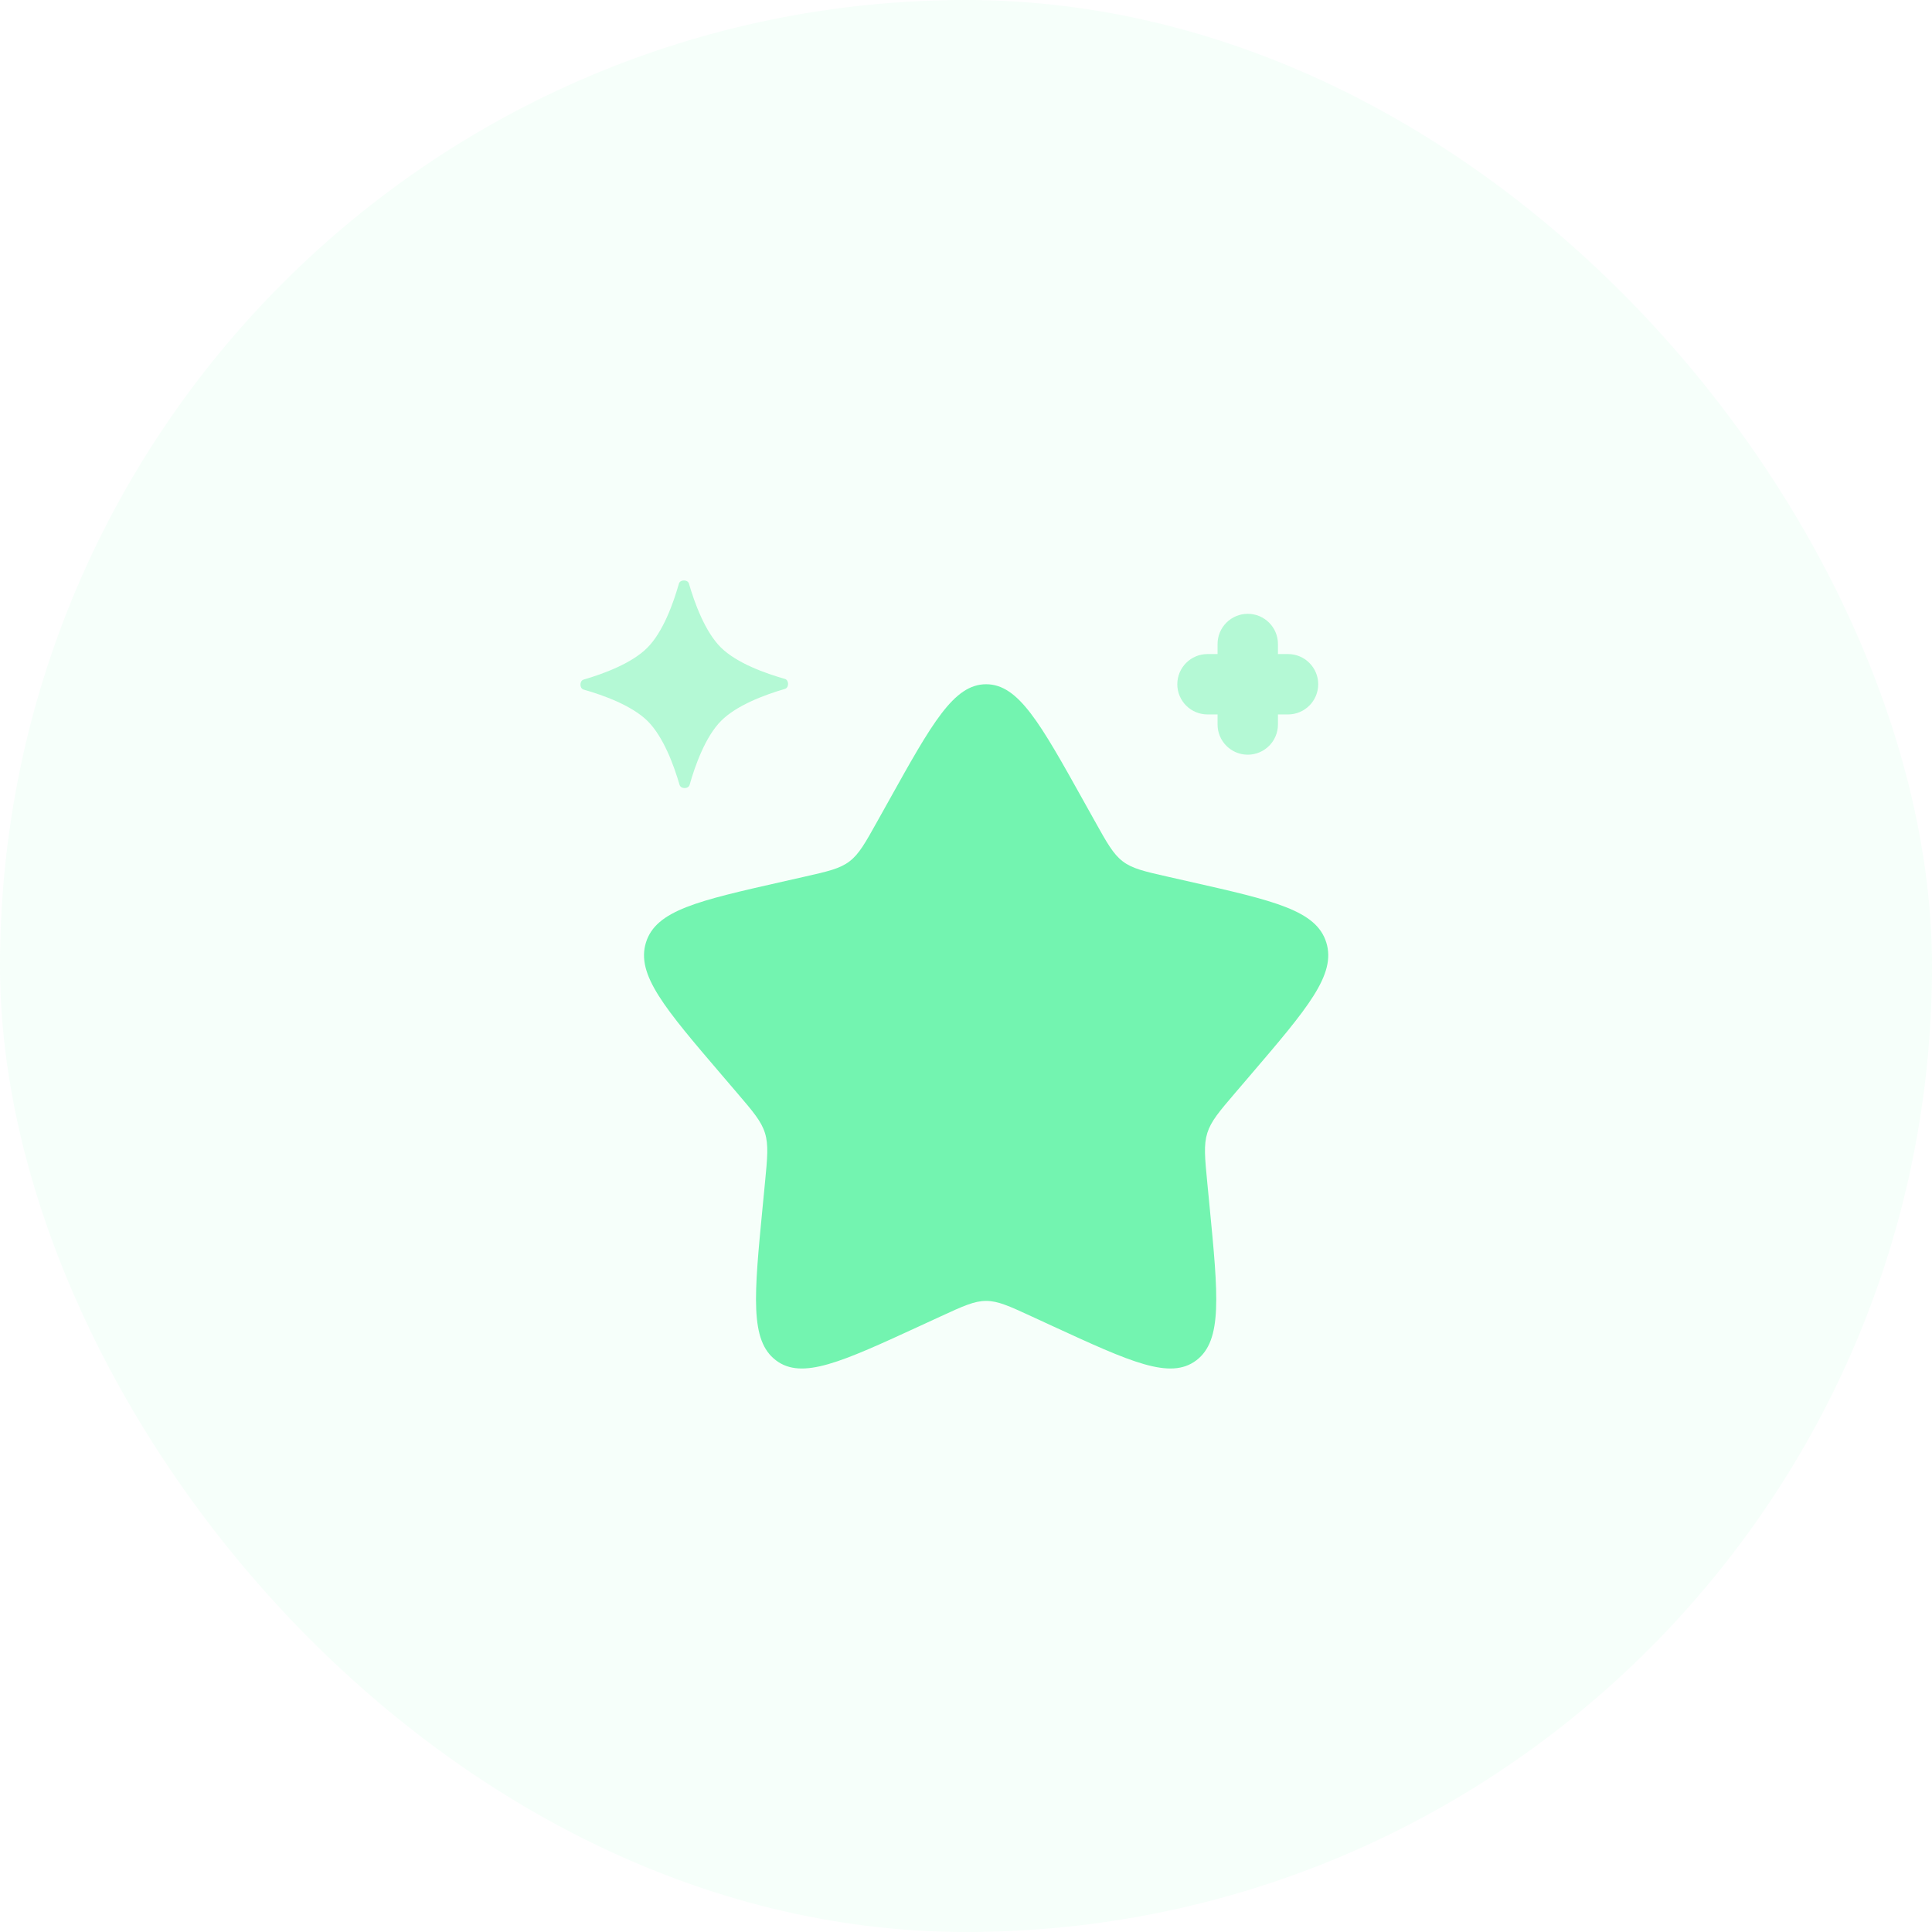
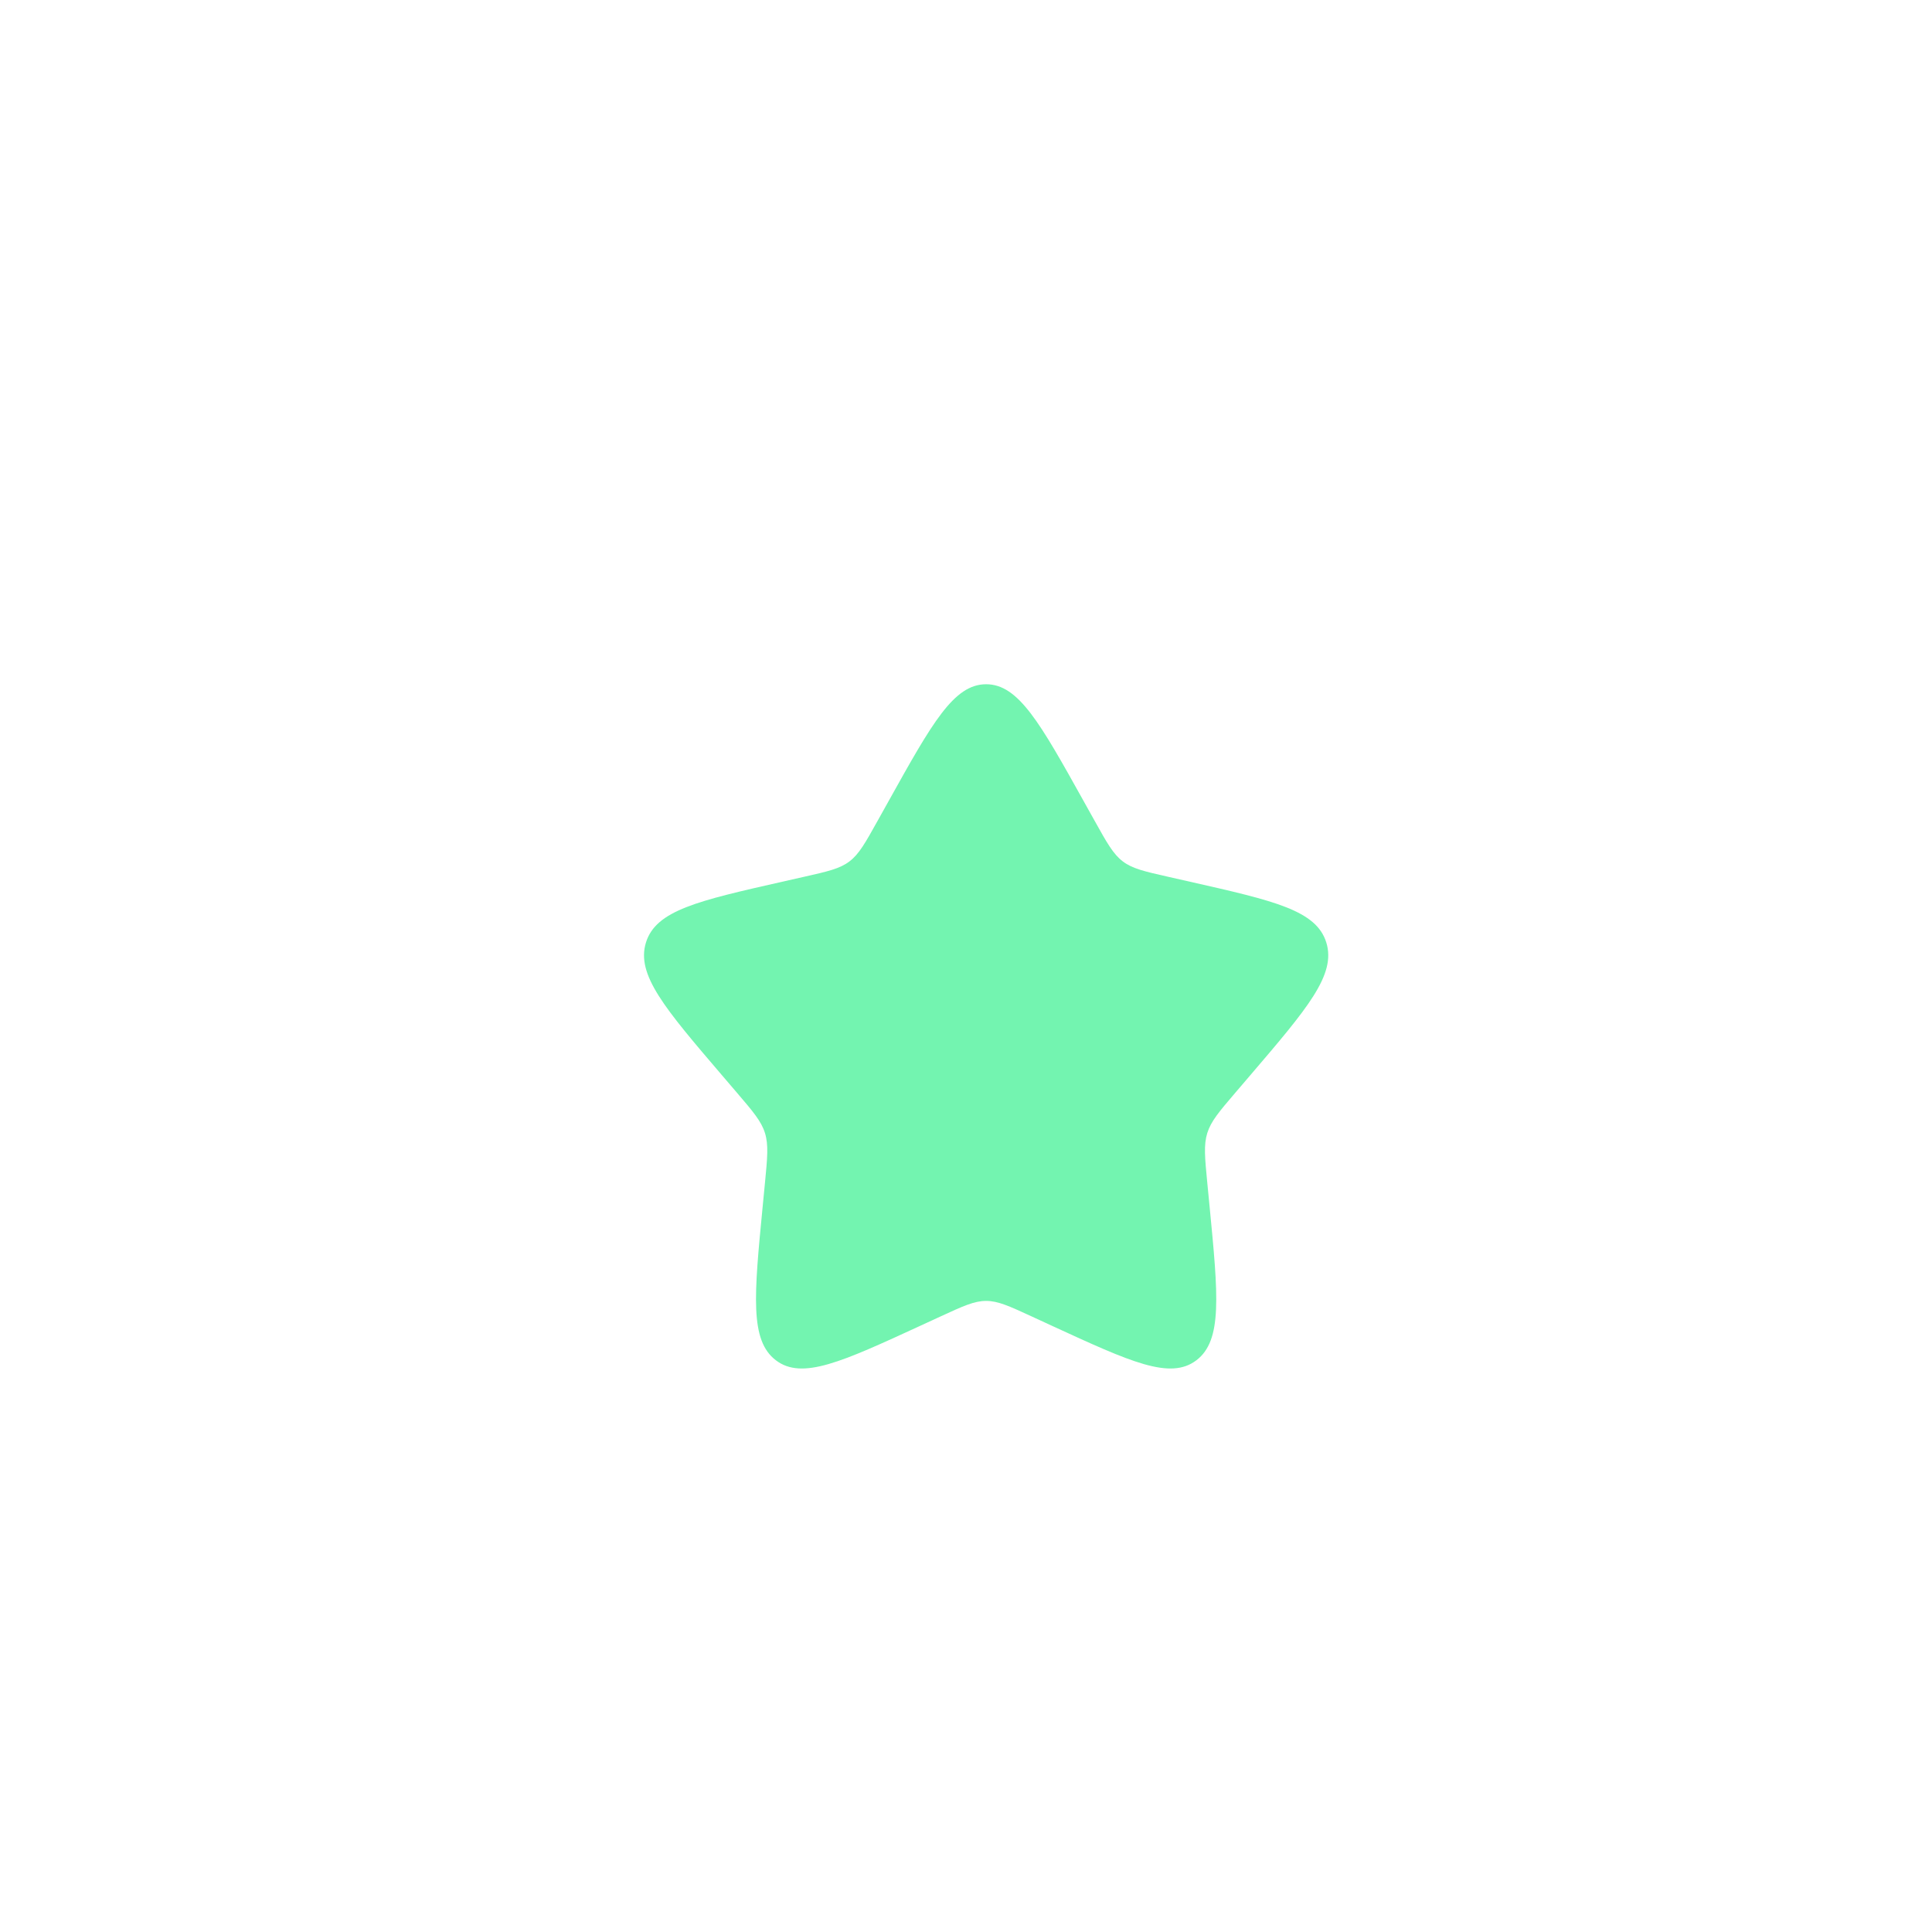
<svg xmlns="http://www.w3.org/2000/svg" width="80" height="80" viewBox="0 0 80 80" fill="none">
-   <rect width="80" height="80" rx="40" fill="#73F4B0" fill-opacity="0.07" />
  <path d="M40.834 28.333C42.175 28.333 43.072 29.944 44.866 33.162L45.331 33.995C45.841 34.91 46.096 35.367 46.493 35.669C46.891 35.971 47.386 36.083 48.376 36.307L49.277 36.511C52.762 37.299 54.504 37.693 54.919 39.026C55.333 40.359 54.145 41.748 51.77 44.525L51.155 45.244C50.48 46.033 50.143 46.429 49.991 46.917C49.839 47.405 49.89 47.932 49.992 48.985L50.085 49.943C50.444 53.65 50.624 55.503 49.539 56.327C48.454 57.151 46.822 56.4 43.559 54.898L42.716 54.509C41.789 54.082 41.325 53.868 40.834 53.868C40.342 53.868 39.878 54.082 38.951 54.509L38.107 54.898C34.845 56.4 33.213 57.151 32.128 56.327C31.043 55.503 31.223 53.65 31.582 49.943L31.675 48.985C31.777 47.932 31.827 47.405 31.676 46.917C31.524 46.429 31.187 46.033 30.512 45.244L29.897 44.525C27.522 41.748 26.334 40.359 26.748 39.026C27.162 37.693 28.905 37.299 32.389 36.511L33.291 36.307C34.281 36.083 34.776 35.971 35.174 35.669C35.571 35.367 35.826 34.91 36.336 33.995L36.801 33.162C38.595 29.943 39.492 28.333 40.834 28.333Z" fill="#73F4B0" />
-   <path opacity="0.5" d="M28.112 24.168C28.162 23.992 28.476 23.99 28.527 24.166C28.761 24.97 29.193 26.158 29.848 26.809C30.504 27.459 31.695 27.884 32.5 28.112C32.676 28.162 32.677 28.475 32.501 28.526C31.697 28.76 30.51 29.194 29.859 29.849C29.208 30.504 28.783 31.695 28.555 32.5C28.504 32.676 28.192 32.677 28.14 32.501C27.907 31.698 27.473 30.51 26.818 29.859C26.163 29.209 24.973 28.783 24.168 28.555C23.992 28.505 23.99 28.192 24.166 28.141C24.969 27.907 26.158 27.474 26.808 26.818C27.459 26.163 27.884 24.973 28.112 24.168ZM51.667 25.417C52.357 25.417 52.917 25.977 52.917 26.667V27.083H53.334C54.024 27.083 54.584 27.643 54.584 28.333C54.584 29.023 54.024 29.583 53.334 29.583H52.917V30C52.917 30.69 52.357 31.25 51.667 31.25C50.976 31.25 50.417 30.69 50.417 30V29.583H50C49.309 29.583 48.75 29.023 48.75 28.333C48.75 27.643 49.31 27.083 50 27.083H50.417V26.667C50.417 25.977 50.976 25.417 51.667 25.417Z" fill="#73F4B0" />
</svg>